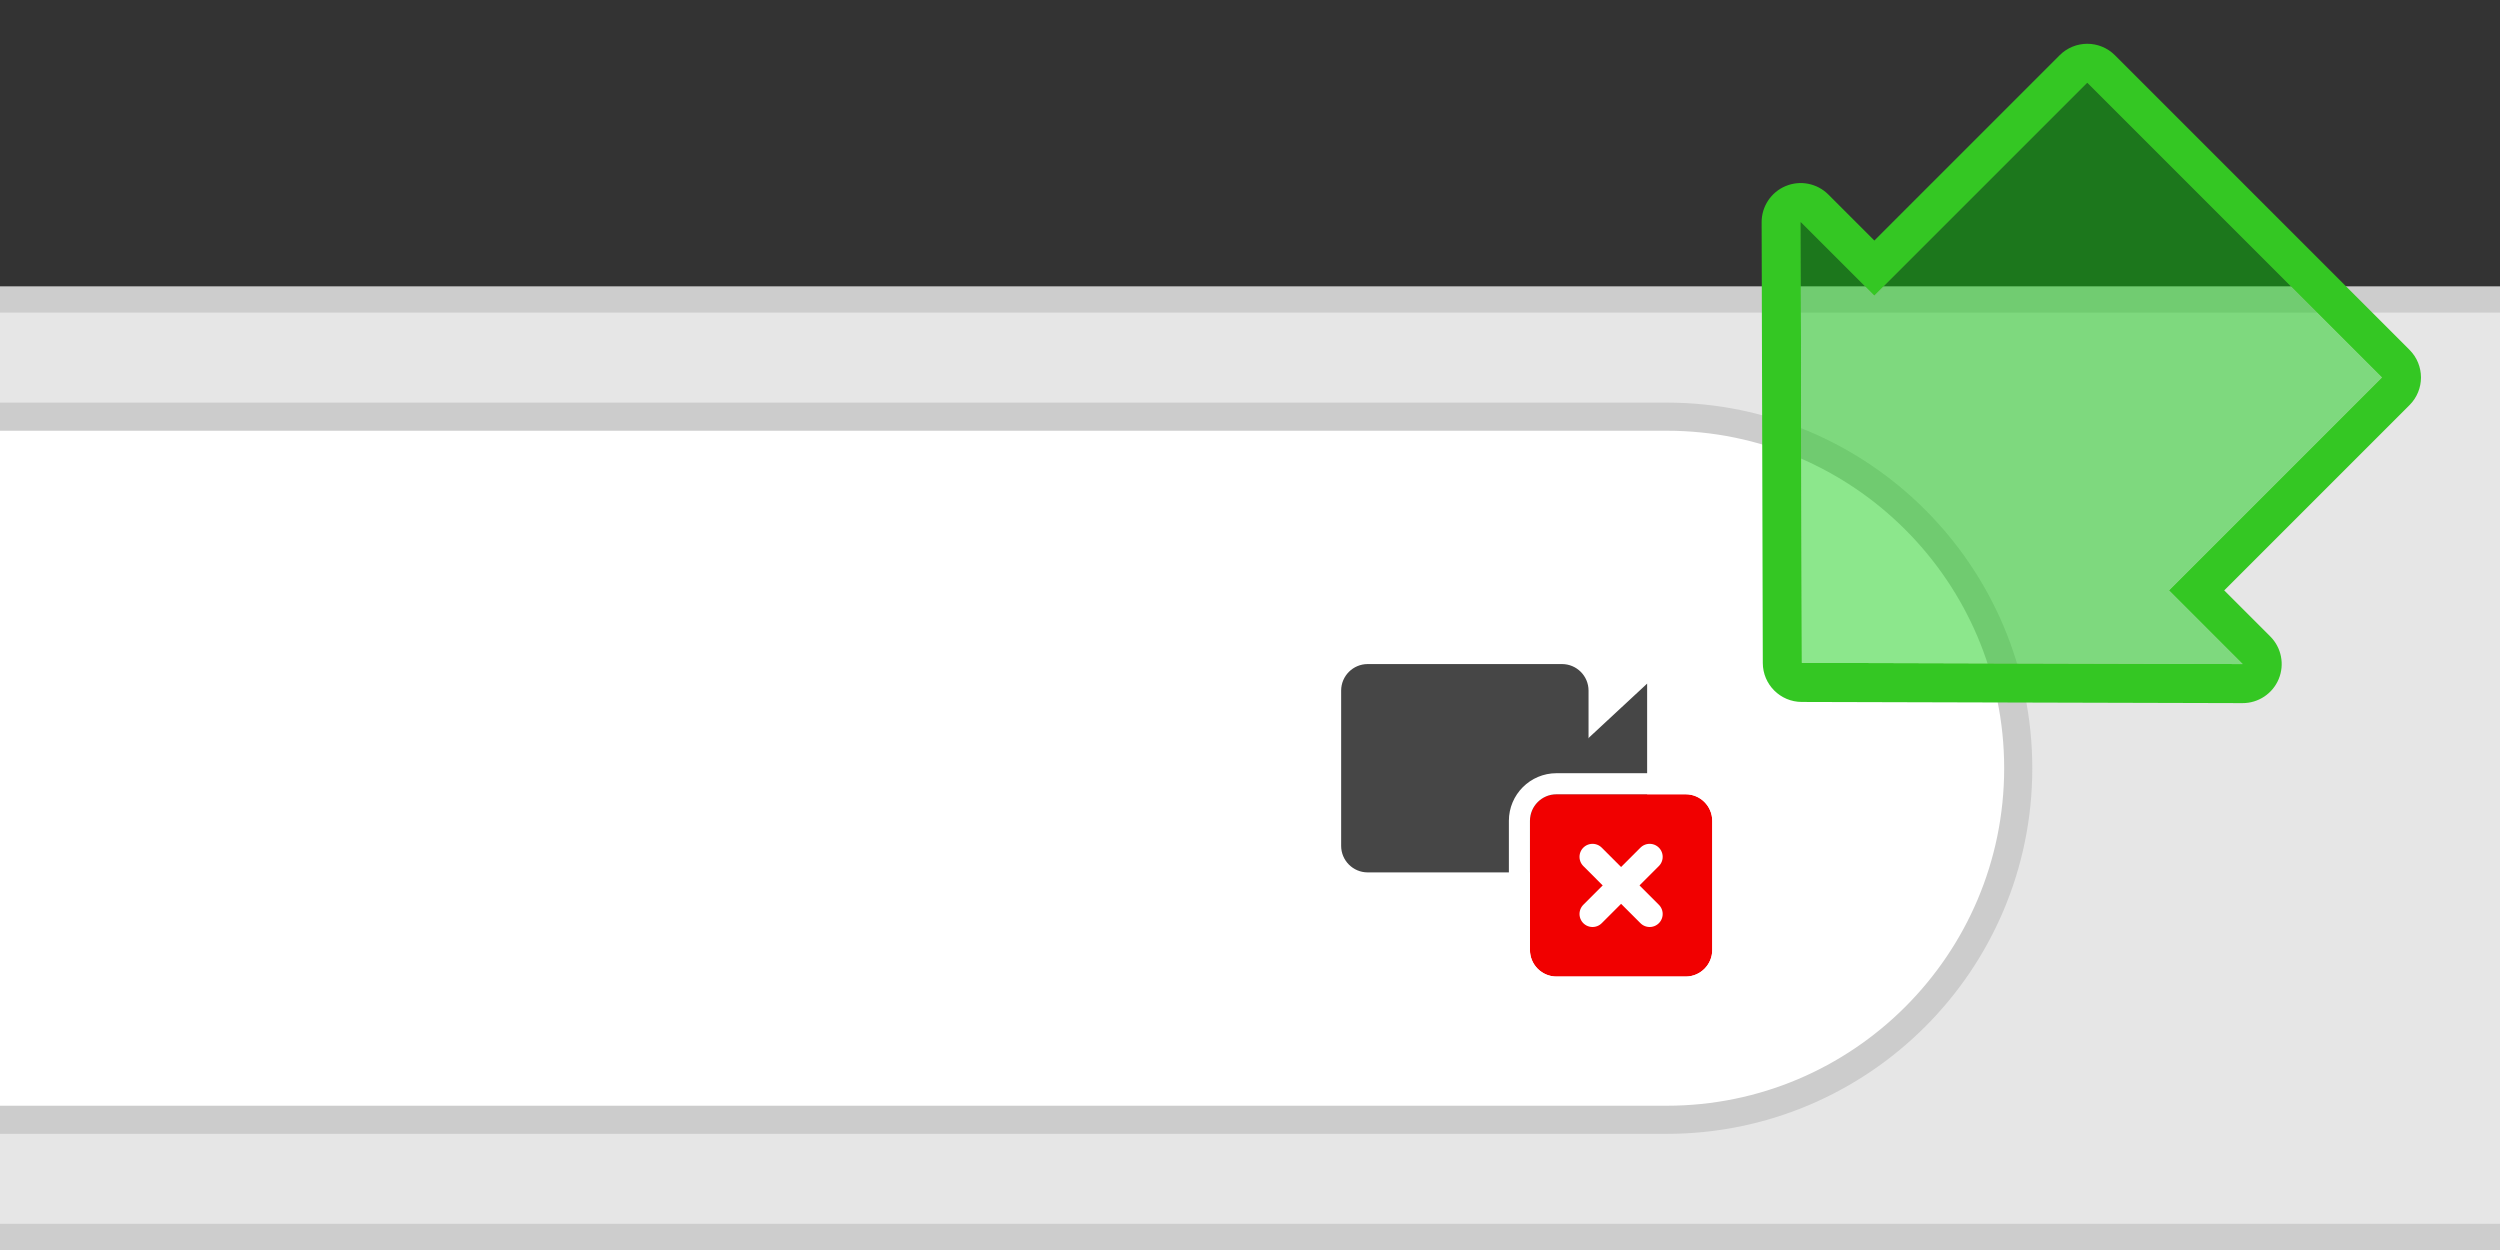
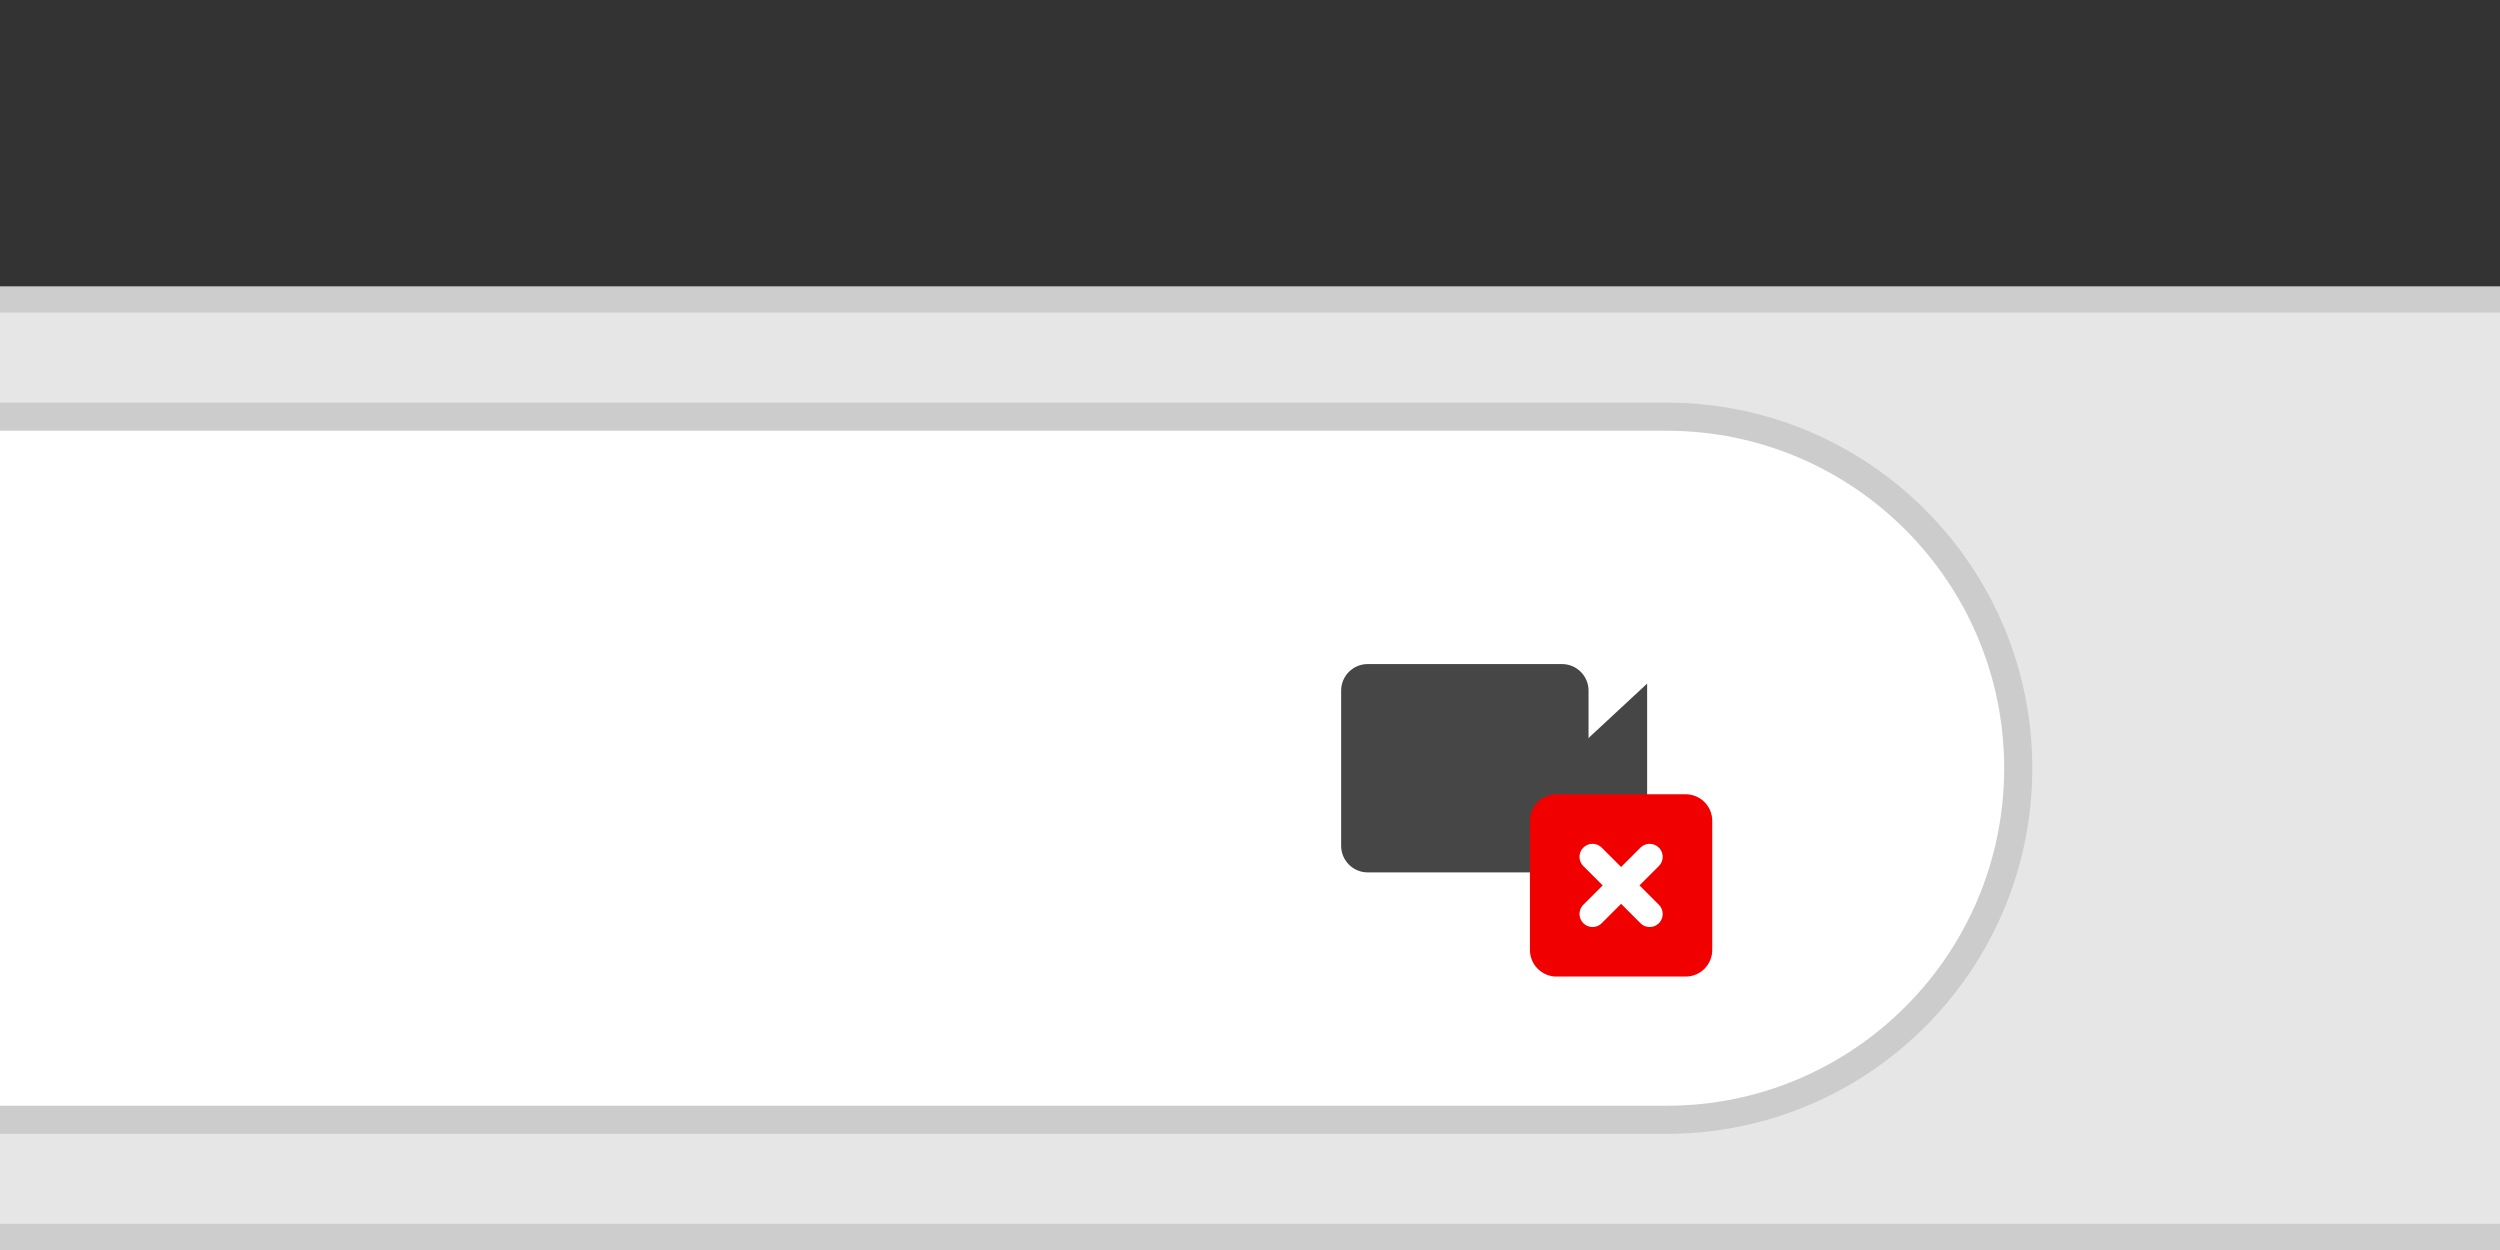
<svg xmlns="http://www.w3.org/2000/svg" width="192px" height="96px" version="1.1" xml:space="preserve" style="fill-rule:evenodd;clip-rule:evenodd;stroke-linecap:round;stroke-linejoin:round;stroke-miterlimit:1;">
  <rect width="100%" height="100%" fill="#333333" stroke="none" />
  <rect id="camera-enable" x="-0" y="0" width="192" height="96" style="fill:none;" />
  <clipPath id="_clip1">
    <rect x="-0" y="0" width="192" height="96" />
  </clipPath>
  <g clip-path="url(#_clip1)">
    <rect x="-0" y="23" width="193" height="72" style="fill:#e6e6e6;" />
    <path d="M0,86L128,86C142.902,86 155,73.902 155,59C155,44.098 142.902,32 128,32L0,32" style="fill:#fff;stroke:#ccc;stroke-width:2.16px;" />
    <path d="M-0,23L193,23" style="fill:none;stroke:#cdcdcd;stroke-width:2.02px;" />
    <path d="M-0,95L193,95" style="fill:none;stroke:#cdcdcd;stroke-width:2.02px;" />
    <g>
      <path d="M122,53.039C122,51.914 121.086,51 119.961,51L105.039,51C103.914,51 103,51.914 103,53.039L103,64.961C103,66.086 103.914,67 105.039,67L119.961,67C121.086,67 122,66.086 122,64.961L122,53.039Z" style="fill:#464646;" />
      <path d="M119.5,59L126.5,52.5L126.5,65.5L119.5,59Z" style="fill:#464646;" />
      <path d="M131.5,63.039C131.5,61.914 130.586,61 129.461,61L119.539,61C118.414,61 117.5,61.914 117.5,63.039L117.5,72.961C117.5,74.086 118.414,75 119.539,75L129.461,75C130.586,75 131.5,74.086 131.5,72.961L131.5,63.039Z" style="fill:#f10000;" />
-       <path d="M133.118,63.039C133.118,61.021 131.479,59.382 129.461,59.382L119.539,59.382C117.521,59.382 115.882,61.021 115.882,63.039C115.882,63.039 115.882,72.961 115.882,72.961C115.882,74.979 117.521,76.618 119.539,76.618C119.539,76.618 129.461,76.618 129.461,76.618C131.479,76.618 133.118,74.979 133.118,72.961C133.118,72.961 133.118,63.039 133.118,63.039ZM131.5,63.039C131.5,61.914 130.586,61 129.461,61L119.539,61C118.414,61 117.5,61.914 117.5,63.039L117.5,72.961C117.5,74.086 118.414,75 119.539,75L129.461,75C130.586,75 131.5,74.086 131.5,72.961L131.5,63.039Z" style="fill:#fff;" />
      <path d="M122.306,65.806L126.694,70.194" style="fill:none;stroke:#fff;stroke-width:2px;" />
      <path d="M126.694,65.806L122.306,70.194" style="fill:none;stroke:#fff;stroke-width:2px;" />
    </g>
-     <path d="M166.577,45.343L172.234,51L138.383,50.91L138.293,17.059L143.95,22.716L160.303,6.362L182.931,28.99L166.577,45.343Z" style="fill:#00ca00;fill-opacity:0.45;" />
-     <path d="M170.82,45.343L185.052,31.111C186.224,29.94 186.224,28.04 185.052,26.869L162.425,4.241C161.253,3.07 159.354,3.07 158.182,4.241L143.95,18.473C143.95,18.473 140.415,14.938 140.415,14.938C139.556,14.079 138.263,13.822 137.141,14.289C136.02,14.755 135.29,15.852 135.293,17.067L135.383,50.918C135.387,52.569 136.724,53.906 138.375,53.91L172.226,54C173.441,54.003 174.538,53.273 175.004,52.152C175.471,51.03 175.215,49.738 174.356,48.879L170.82,45.343ZM166.577,45.343L172.234,51L138.383,50.91L138.293,17.059L143.95,22.716L160.303,6.362L182.931,28.99L166.577,45.343Z" style="fill:#34c723;" />
  </g>
</svg>